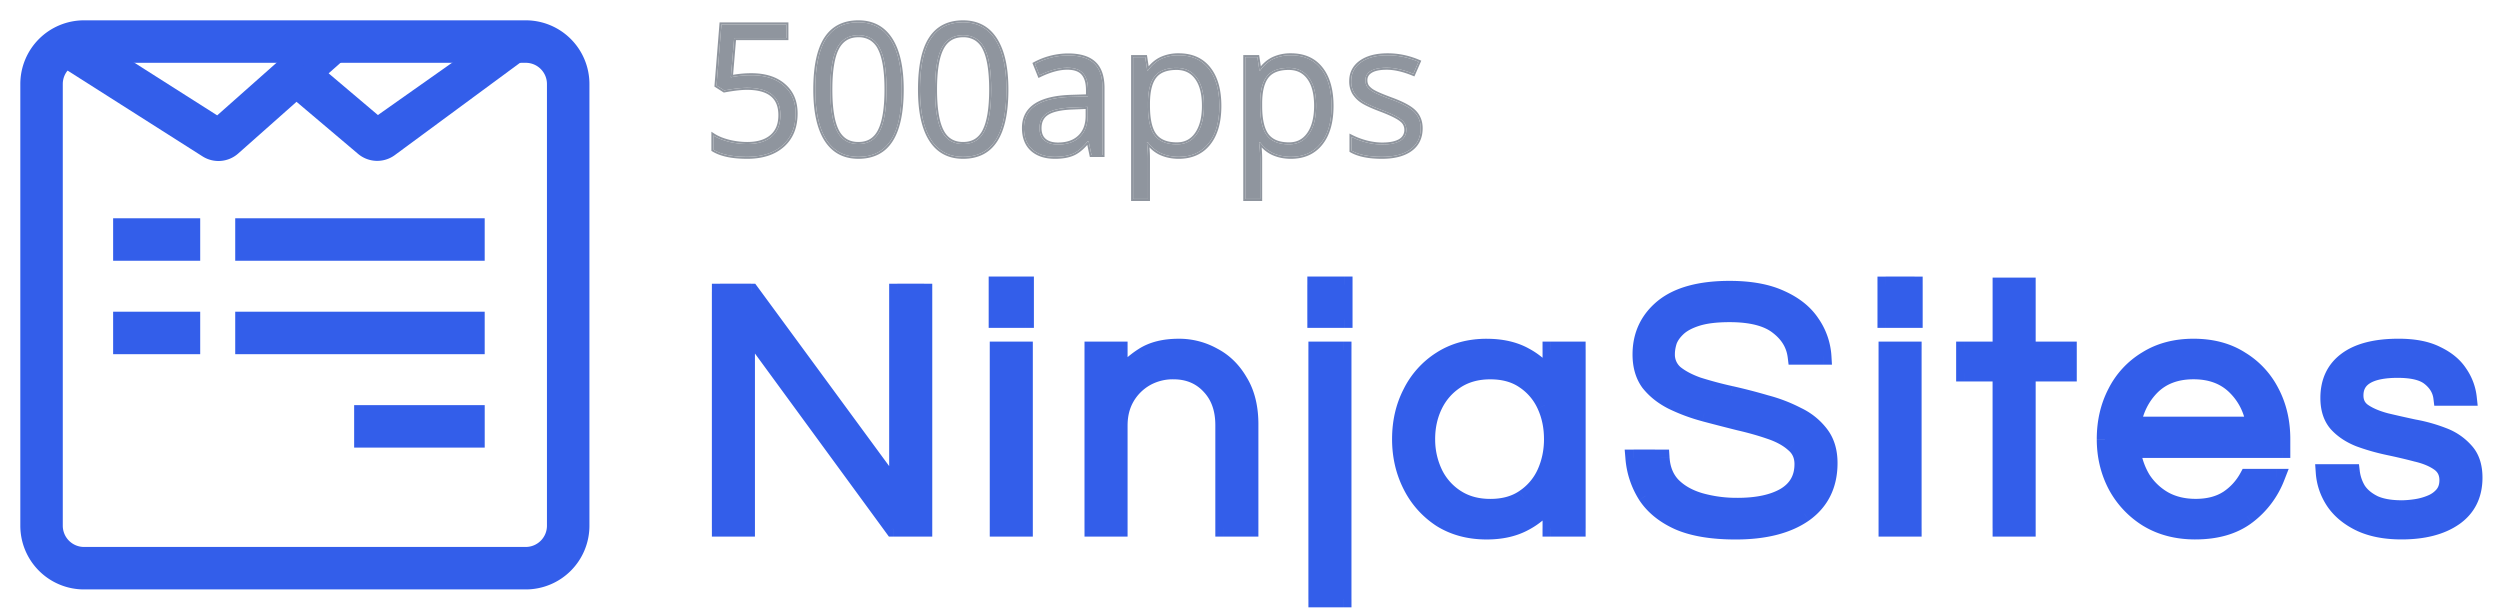
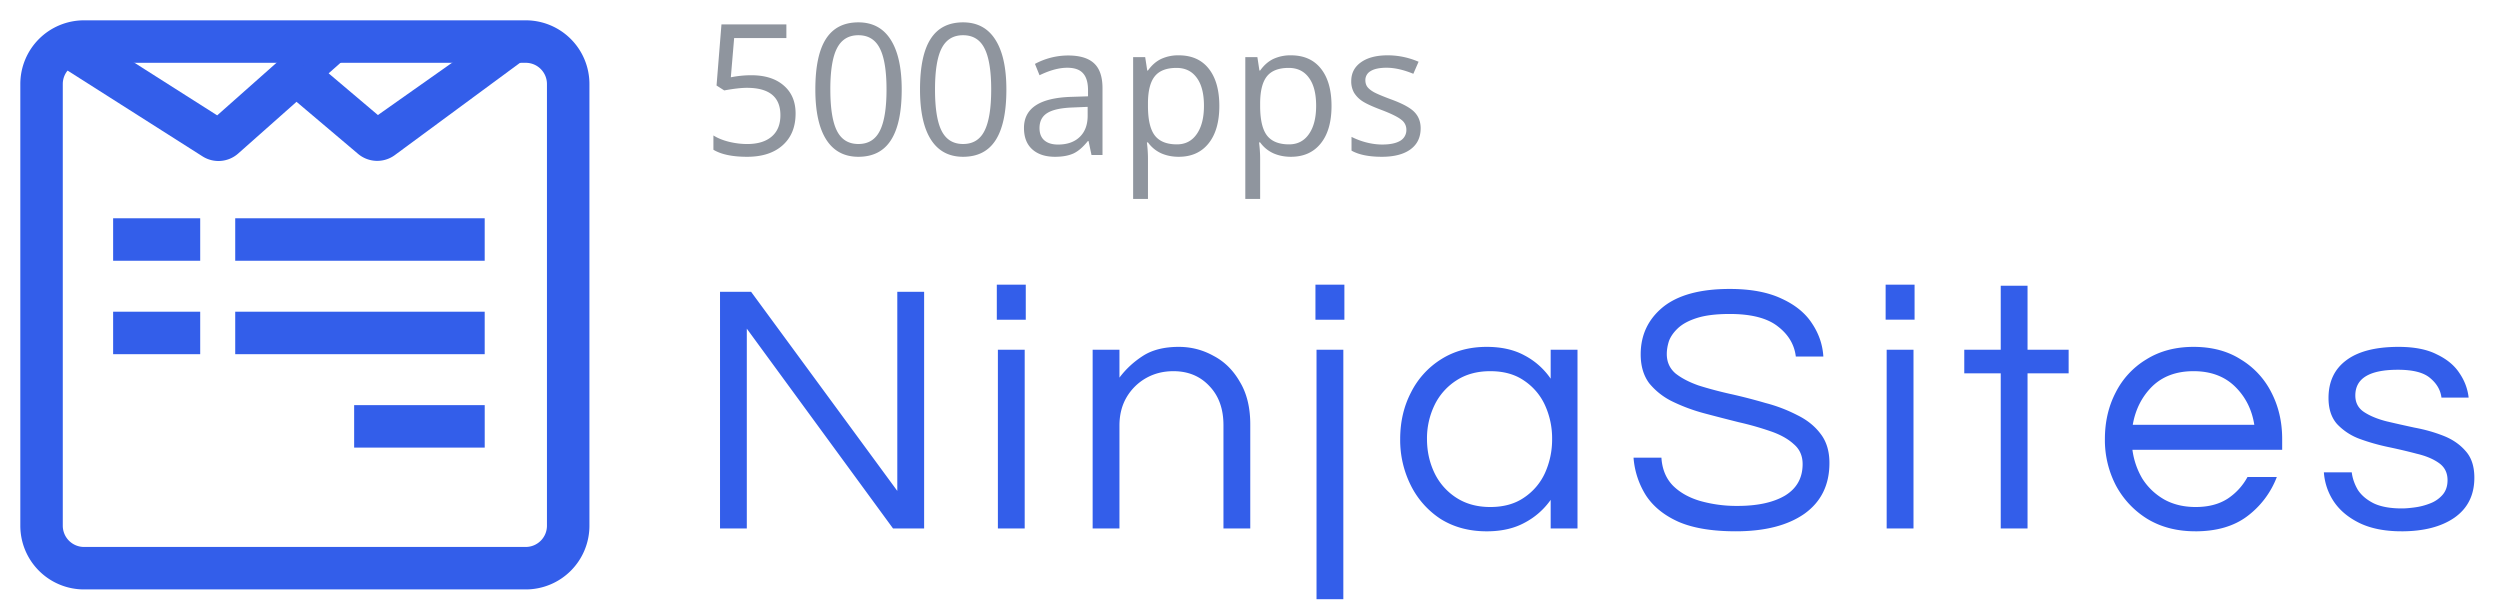
<svg xmlns="http://www.w3.org/2000/svg" width="123" height="30" fill="none" viewBox="0 0 123 30">
  <g clip-path="url(#clip0)">
    <path fill="#8F959E" d="M36.963 3.702c.677 0 1.209.168 1.596.505.39.334.584.793.584 1.376 0 .665-.212 1.186-.637 1.564-.422.378-1.005.567-1.75.567-.723 0-1.275-.116-1.656-.347v-.703c.205.131.46.235.765.312.304.073.605.11.9.11.516 0 .916-.122 1.2-.365.287-.243.431-.595.431-1.055 0-.896-.55-1.345-1.648-1.345-.278 0-.65.043-1.116.128l-.378-.242.242-3.006h3.194v.673h-2.57l-.163 1.929a5.12 5.12 0 0 1 1.006-.101zm7.401.703c0 1.11-.176 1.94-.528 2.487-.348.548-.883.822-1.604.822-.691 0-1.217-.28-1.577-.84-.36-.562-.54-1.385-.54-2.47 0-1.118.174-1.949.522-2.49.349-.543.88-.814 1.595-.814.698 0 1.227.283 1.587.848.363.566.545 1.385.545 2.457zm-3.511 0c0 .934.11 1.616.33 2.043.219.425.569.637 1.05.637.486 0 .837-.215 1.054-.646.22-.433.33-1.111.33-2.034 0-.923-.11-1.598-.33-2.026-.217-.43-.568-.646-1.055-.646-.48 0-.83.212-1.05.637-.22.422-.33 1.1-.33 2.035zm8.661 0c0 1.11-.176 1.94-.527 2.487-.349.548-.884.822-1.604.822-.692 0-1.218-.28-1.578-.84-.36-.562-.54-1.385-.54-2.47 0-1.118.174-1.949.523-2.49.348-.543.88-.814 1.595-.814.697 0 1.226.283 1.586.848.364.566.545 1.385.545 2.457zm-3.511 0c0 .934.11 1.616.33 2.043.22.425.57.637 1.05.637.486 0 .838-.215 1.054-.646.22-.433.33-1.111.33-2.034 0-.923-.11-1.598-.33-2.026-.216-.43-.568-.646-1.054-.646-.48 0-.83.212-1.05.637-.22.422-.33 1.1-.33 2.035zm7.699 3.221-.145-.686h-.035c-.24.302-.48.507-.72.616-.238.105-.535.158-.893.158-.477 0-.852-.123-1.125-.37-.27-.245-.404-.595-.404-1.05 0-.972.778-1.482 2.333-1.529l.818-.026v-.3c0-.377-.082-.655-.246-.834-.161-.182-.42-.272-.778-.272-.401 0-.856.123-1.362.369l-.225-.558a3.441 3.441 0 0 1 1.631-.414c.574 0 .999.128 1.274.383.278.255.418.663.418 1.226v3.287h-.54zm-1.648-.514c.454 0 .81-.125 1.068-.374.26-.249.391-.597.391-1.046v-.435l-.73.031c-.58.02-.998.111-1.256.273-.255.158-.383.405-.383.742 0 .264.08.465.238.602.161.138.385.207.672.207zm5.937.602c-.313 0-.6-.057-.861-.172a1.637 1.637 0 0 1-.65-.536h-.053c.035.282.053.548.053.8v1.982h-.73V2.81h.593l.101.659h.035c.188-.264.406-.454.655-.572a1.99 1.99 0 0 1 .857-.175c.639 0 1.131.218 1.477.654.348.437.523 1.05.523 1.837 0 .791-.178 1.407-.532 1.846-.352.437-.84.655-1.468.655zm-.105-4.373c-.492 0-.848.137-1.068.409-.22.272-.333.706-.338 1.3v.163c0 .677.112 1.162.338 1.455.226.29.587.435 1.085.435.416 0 .742-.168.976-.505.237-.337.356-.802.356-1.393 0-.601-.119-1.061-.356-1.38-.234-.323-.566-.484-.993-.484zm5.624 4.373c-.313 0-.6-.057-.86-.172a1.637 1.637 0 0 1-.651-.536h-.053c.035.282.053.548.053.8v1.982h-.73V2.81h.594l.1.659H62c.188-.264.406-.454.655-.572a1.99 1.99 0 0 1 .857-.175c.638 0 1.13.218 1.476.654.349.437.523 1.05.523 1.837 0 .791-.177 1.407-.532 1.846-.351.437-.84.655-1.467.655zm-.105-4.373c-.492 0-.848.137-1.068.409-.22.272-.332.706-.338 1.3v.163c0 .677.113 1.162.338 1.455.226.29.588.435 1.086.435.416 0 .741-.168.975-.505.238-.337.356-.802.356-1.393 0-.601-.118-1.061-.356-1.38-.234-.323-.565-.484-.993-.484zm6.491 2.971c0 .448-.167.794-.501 1.037-.334.243-.803.365-1.406.365-.639 0-1.137-.101-1.494-.303v-.677c.231.117.479.21.742.277.267.067.523.1.77.1.38 0 .673-.06.878-.18a.608.608 0 0 0 .308-.557.596.596 0 0 0-.246-.48c-.161-.134-.478-.292-.95-.474-.448-.167-.767-.312-.957-.435a1.355 1.355 0 0 1-.422-.426 1.12 1.12 0 0 1-.137-.567c0-.393.16-.702.48-.928.319-.228.757-.342 1.313-.342.519 0 1.026.105 1.52.316l-.258.593c-.484-.199-.922-.298-1.314-.298-.346 0-.607.054-.782.162a.503.503 0 0 0-.264.448c0 .13.032.24.096.33.068.09.175.177.321.26.147.081.428.2.844.355.571.208.957.418 1.156.629.202.21.303.476.303.795z" />
-     <path fill="#8F959E" fill-rule="evenodd" d="M35.2 6.723c.186.104.408.188.665.252a3.8 3.8 0 0 0 .9.11c.516 0 .916-.121 1.2-.364.287-.244.43-.595.43-1.055 0-.897-.548-1.345-1.647-1.345-.278 0-.65.043-1.116.128l-.378-.242.242-3.006h3.194v.672h-2.57l-.163 1.93a5.3 5.3 0 0 1 1.006-.101c.677 0 1.209.168 1.596.505.39.334.584.792.584 1.375 0 .665-.212 1.187-.637 1.565-.422.378-1.005.567-1.75.567-.723 0-1.275-.116-1.656-.347v-.704c.032.021.065.041.1.06zm3.372.499c-.445.398-1.055.592-1.815.592-.732 0-1.305-.117-1.709-.362L35 7.422V6.48l.154.1c.194.124.438.224.734.298.298.072.59.107.878.107.5 0 .874-.118 1.134-.34.26-.22.396-.541.396-.98 0-.426-.13-.73-.375-.93-.25-.204-.635-.314-1.173-.314-.27 0-.635.041-1.098.126l-.039.007-.462-.295.254-3.158h3.387v.872h-2.578l-.144 1.707c.3-.052.598-.078.895-.078.693 0 1.25.172 1.66.53.416.355.62.843.62 1.45 0 .689-.221 1.24-.67 1.64zm1.998-.294c-.375-.585-.556-1.431-.556-2.523 0-1.126.175-1.98.539-2.546.37-.574.935-.859 1.68-.859.73 0 1.29.299 1.67.894.378.589.56 1.43.56 2.51 0 1.118-.176 1.97-.542 2.542-.37.58-.938.868-1.689.868-.724 0-1.282-.296-1.661-.886zm3.266-.036c.352-.548.528-1.377.528-2.487 0-1.073-.182-1.891-.545-2.457-.36-.565-.89-.848-1.587-.848-.715 0-1.246.271-1.595.813-.349.542-.523 1.373-.523 2.492 0 1.084.18 1.907.54 2.47.361.559.887.839 1.578.839.721 0 1.256-.274 1.604-.822zm-.638-.498c.209-.412.319-1.07.319-1.99 0-.918-.11-1.574-.319-1.98a1.065 1.065 0 0 0-.39-.444 1.08 1.08 0 0 0-.576-.147c-.225 0-.414.05-.57.145-.158.095-.288.24-.391.438-.208.4-.319 1.058-.319 1.989 0 .93.11 1.592.319 1.997.103.2.233.343.39.439.157.095.346.144.571.144.228 0 .42-.05.577-.146.157-.097.287-.243.389-.445zm-2.016.054c-.22-.428-.33-1.109-.33-2.043 0-.935.11-1.613.33-2.035.22-.425.57-.637 1.05-.637.487 0 .838.215 1.055.646.22.428.33 1.103.33 2.026 0 .923-.11 1.6-.33 2.034-.217.431-.568.646-1.055.646-.48 0-.83-.212-1.05-.637zm4.539.48c-.375-.585-.556-1.431-.556-2.523 0-1.126.174-1.98.538-2.546.37-.574.935-.859 1.68-.859.73 0 1.29.299 1.67.894.378.589.561 1.43.561 2.51 0 1.118-.176 1.97-.543 2.542-.37.58-.938.868-1.688.868-.724 0-1.283-.296-1.662-.886zm3.266-.036c.351-.548.527-1.377.527-2.487 0-1.073-.182-1.891-.545-2.457-.36-.565-.889-.848-1.586-.848-.715 0-1.247.271-1.596.813-.348.542-.522 1.373-.522 2.492 0 1.084.18 1.907.54 2.47.36.559.886.839 1.578.839.72 0 1.255-.274 1.604-.822zm-.639-.498c.209-.412.319-1.07.319-1.99 0-.918-.11-1.574-.319-1.98a1.065 1.065 0 0 0-.39-.444 1.08 1.08 0 0 0-.575-.147c-.225 0-.415.05-.571.145-.157.095-.288.24-.39.438-.209.4-.32 1.058-.32 1.989 0 .93.111 1.592.32 1.997.102.2.233.343.39.439.157.095.346.144.57.144.229 0 .42-.05.577-.146.157-.097.288-.243.39-.445zm-2.016.054c-.22-.428-.33-1.109-.33-2.043 0-.935.11-1.613.33-2.035.22-.425.57-.637 1.05-.637.487 0 .839.215 1.055.646.22.428.33 1.103.33 2.026 0 .923-.11 1.6-.33 2.034-.216.431-.568.646-1.054.646-.48 0-.83-.212-1.05-.637zm7.289 1.278-.126-.597c-.213.242-.43.417-.653.518-.254.113-.566.167-.933.167-.495 0-.896-.128-1.192-.395-.295-.27-.437-.65-.437-1.125 0-.518.21-.92.628-1.195.412-.27 1.017-.41 1.802-.434l.72-.023V4.44c0-.366-.08-.615-.22-.767V3.67c-.135-.152-.36-.239-.703-.239-.382 0-.82.118-1.319.36l-.096.046-.298-.74.079-.042a3.571 3.571 0 0 1 1.678-.426c.586 0 1.04.13 1.342.41.307.28.45.722.45 1.299v3.387h-.722zm.204-4.613c-.275-.255-.7-.383-1.274-.383a3.487 3.487 0 0 0-1.631.413l.224.559c.03-.015.061-.03.091-.043.47-.218.894-.327 1.272-.327.357 0 .616.091.778.273.164.179.246.457.246.835v.299l-.818.026c-1.555.047-2.333.557-2.333 1.53 0 .453.135.804.404 1.05.273.246.648.369 1.125.369.358 0 .655-.053.892-.158.223-.1.445-.284.668-.55l.046-.057.007-.009h.035l.145.686h.54V4.339c0-.563-.139-.971-.417-1.226zm-.772 3.553c.236-.226.36-.546.36-.974v-.33l-.625.026c-.576.02-.973.11-1.208.257-.222.138-.336.35-.336.658 0 .243.072.412.203.527.138.117.336.182.607.182.435 0 .764-.12.999-.346zm-1.671.24c-.158-.139-.238-.34-.238-.603 0-.337.128-.584.383-.743.258-.16.676-.251 1.257-.272l.73-.03v.434c0 .449-.131.797-.392 1.046-.258.25-.614.374-1.068.374-.287 0-.511-.07-.672-.207zm5.708.728h-.002a1.703 1.703 0 0 1-.534-.383c.017.192.025.377.025.555v2.082h-.93V2.709h.78l.085.552c.169-.2.361-.352.578-.454a2.09 2.09 0 0 1 .9-.185c.663 0 1.186.228 1.554.692.367.46.545 1.098.545 1.9 0 .804-.18 1.445-.554 1.908-.373.463-.893.692-1.546.692-.326 0-.627-.06-.901-.18zm2.369-.575c.354-.44.532-1.055.532-1.846 0-.788-.175-1.4-.523-1.837-.346-.436-.838-.654-1.477-.654a1.99 1.99 0 0 0-.857.175 1.65 1.65 0 0 0-.65.566l-.005.006h-.035l-.1-.66h-.594v6.979h.73V7.806a6.301 6.301 0 0 0-.049-.764l-.004-.036h.052l.057.074c.165.203.363.358.594.462.26.115.548.172.861.172.627 0 1.116-.218 1.468-.655zm-.662-.519c.221-.314.338-.756.338-1.336 0-.589-.117-1.024-.337-1.32-.214-.295-.514-.443-.912-.443-.475 0-.797.131-.99.372-.199.246-.31.652-.317 1.238v.162c0 .67.113 1.128.318 1.394.2.257.527.396 1.006.396.384 0 .679-.153.894-.463zm-1.98.128c-.225-.293-.338-.778-.338-1.455v-.162c.006-.595.119-1.029.339-1.301.22-.273.576-.409 1.068-.409.427 0 .758.161.993.484.237.319.356.779.356 1.38 0 .591-.119 1.056-.356 1.393-.235.336-.56.505-.976.505-.498 0-.86-.145-1.085-.435zm5.792.966h-.001a1.703 1.703 0 0 1-.535-.383c.017.192.026.377.026.555v2.082h-.93V2.709h.78l.084.552c.17-.2.362-.352.578-.454a2.09 2.09 0 0 1 .9-.185c.664 0 1.187.228 1.554.692.368.46.545 1.098.545 1.9 0 .804-.18 1.445-.554 1.908-.373.463-.892.692-1.545.692-.326 0-.627-.06-.902-.18zm2.37-.575c.354-.44.531-1.055.531-1.846 0-.788-.174-1.4-.523-1.837-.346-.436-.838-.654-1.476-.654a1.99 1.99 0 0 0-.857.175 1.65 1.65 0 0 0-.65.566l-.005.006h-.035l-.101-.66h-.594v6.979H62V7.806a6.301 6.301 0 0 0-.049-.764c0-.012-.002-.024-.004-.036H62a1.62 1.62 0 0 0 .65.536c.261.115.548.172.862.172.627 0 1.116-.218 1.467-.655zm-.662-.519c.22-.314.337-.756.337-1.336 0-.589-.117-1.024-.336-1.32-.215-.295-.514-.443-.913-.443-.475 0-.796.131-.99.372-.198.246-.31.652-.316 1.238v.162c0 .67.113 1.128.317 1.394.2.257.528.396 1.007.396.384 0 .678-.153.894-.463zm-1.98.128C62.112 6.375 62 5.89 62 5.213v-.162c.006-.595.119-1.029.338-1.301.22-.273.576-.409 1.068-.409.428 0 .759.161.993.484.238.319.356.779.356 1.38 0 .591-.118 1.056-.356 1.393-.234.336-.56.505-.975.505-.498 0-.86-.145-1.086-.435zm4.057.8v-.897l.146.074c.224.113.465.203.722.269.26.065.507.098.744.098.373 0 .645-.06.828-.167a.508.508 0 0 0 .259-.472.496.496 0 0 0-.209-.4l-.002-.002c-.147-.123-.448-.276-.92-.458-.449-.167-.777-.315-.977-.444l-.001-.001a1.455 1.455 0 0 1-.453-.459 1.22 1.22 0 0 1-.15-.617c0-.425.176-.765.521-1.01.342-.244.803-.36 1.372-.36.533 0 1.053.108 1.56.324l.093.04-.339.775-.09-.037c-.476-.196-.9-.292-1.276-.292-.339 0-.578.054-.73.148-.15.092-.216.21-.216.363 0 .111.027.2.077.271a.91.91 0 0 0 .289.23c.139.079.413.195.83.35.572.209.977.425 1.193.654.222.23.33.522.33.864 0 .477-.179.854-.541 1.118-.358.26-.85.384-1.465.384-.648 0-1.165-.102-1.544-.316l-.05-.03zm3.199-1.952c-.2-.21-.585-.42-1.156-.628-.416-.155-.697-.274-.844-.356a1.002 1.002 0 0 1-.32-.26.554.554 0 0 1-.097-.329c0-.19.088-.34.263-.448.176-.108.437-.163.783-.163.392 0 .83.1 1.314.3l.259-.594a3.827 3.827 0 0 0-1.52-.316c-.557 0-.995.114-1.315.342a1.077 1.077 0 0 0-.479.928c0 .22.046.408.137.567.093.158.234.3.422.426.19.123.51.268.957.435.472.181.788.34.95.474a.596.596 0 0 1 .246.48.608.608 0 0 1-.308.558c-.205.12-.498.18-.879.18-.246 0-.502-.034-.769-.101a3.661 3.661 0 0 1-.742-.277v.677c.357.202.855.303 1.494.303.603 0 1.072-.122 1.406-.365.334-.243.5-.589.5-1.037 0-.32-.1-.585-.302-.796z" clip-rule="evenodd" />
    <path fill="#335EEA" d="M35.425 26V14.358h1.53l7.192 9.795v-9.795h1.32V26h-1.53l-7.194-9.83V26h-1.319zm13.618-10.27v-1.724h1.425v1.724h-1.425zM49.096 26v-8.793h1.319V26h-1.319zm4.662 0v-8.793h1.319v1.372c.316-.422.703-.78 1.16-1.073.458-.293 1.044-.44 1.759-.44.61 0 1.178.147 1.706.44.54.281.973.71 1.301 1.284.34.562.51 1.26.51 2.092V26h-1.319v-5.082c0-.798-.228-1.437-.686-1.917-.457-.493-1.049-.739-1.776-.739-.492 0-.938.111-1.336.334a2.59 2.59 0 0 0-.968.95c-.234.399-.351.862-.351 1.39V26h-1.32zM64.72 15.73v-1.724h1.424v1.724H64.72zm.053 13.752V17.207h1.319v12.275h-1.32zm8.372-3.341c-.856 0-1.606-.2-2.25-.598a4.2 4.2 0 0 1-1.478-1.653 4.971 4.971 0 0 1-.528-2.287c0-.844.176-1.606.528-2.286a4.071 4.071 0 0 1 1.477-1.635c.645-.41 1.395-.616 2.251-.616.727 0 1.349.14 1.864.422a3.56 3.56 0 0 1 1.284 1.143v-1.424h1.32V26h-1.32v-1.407a3.616 3.616 0 0 1-1.284 1.126c-.516.281-1.137.422-1.864.422zm.176-1.196c.657 0 1.208-.153 1.653-.457a2.9 2.9 0 0 0 1.038-1.214 3.99 3.99 0 0 0 .352-1.67 3.92 3.92 0 0 0-.352-1.671 2.9 2.9 0 0 0-1.038-1.214c-.445-.305-.996-.457-1.653-.457-.645 0-1.202.152-1.67.457a2.98 2.98 0 0 0-1.073 1.214 3.755 3.755 0 0 0-.37 1.67c0 .598.123 1.155.37 1.671a2.98 2.98 0 0 0 1.072 1.214c.47.304 1.026.457 1.671.457zM85.4 26.14c-1.149 0-2.081-.153-2.796-.458-.715-.316-1.255-.75-1.618-1.3a4.045 4.045 0 0 1-.616-1.865h1.372c.035.563.223 1.02.563 1.372.34.34.785.592 1.336.756a6.575 6.575 0 0 0 1.847.246c.985 0 1.764-.17 2.339-.51.574-.352.862-.867.862-1.548 0-.41-.147-.738-.44-.984-.281-.258-.663-.47-1.143-.633a14.49 14.49 0 0 0-1.548-.44 121.61 121.61 0 0 1-1.706-.44 8.818 8.818 0 0 1-1.565-.58 3.388 3.388 0 0 1-1.143-.897c-.281-.375-.422-.85-.422-1.424 0-.95.364-1.724 1.09-2.322.739-.598 1.835-.897 3.289-.897 1.032 0 1.882.159 2.55.475.668.305 1.167.71 1.495 1.213.34.505.527 1.05.563 1.636h-1.355c-.07-.586-.363-1.079-.879-1.477-.516-.41-1.307-.616-2.374-.616-.656 0-1.19.065-1.6.194-.41.129-.727.299-.95.51-.211.199-.358.41-.44.633-.07.223-.105.434-.105.633 0 .387.14.703.422.95.293.234.674.433 1.143.598.48.152 1.008.293 1.583.422a27.52 27.52 0 0 1 1.706.44 7.493 7.493 0 0 1 1.565.597c.48.235.861.54 1.143.915.293.375.44.855.44 1.442 0 1.078-.41 1.91-1.232 2.497-.82.574-1.946.862-3.376.862zm7.373-10.411v-1.724h1.424v1.724h-1.424zM92.824 26v-8.793h1.32V26h-1.32zm5.612 0v-7.632h-1.794v-1.161h1.794v-3.148h1.319v3.148h2.022v1.16h-2.022V26h-1.32zm9.574.14c-.891 0-1.671-.199-2.339-.597a4.329 4.329 0 0 1-1.565-1.653 4.833 4.833 0 0 1-.545-2.287c0-.844.175-1.606.527-2.286a3.992 3.992 0 0 1 1.513-1.635c.656-.41 1.43-.616 2.321-.616.903 0 1.677.205 2.321.616a3.992 3.992 0 0 1 1.513 1.635c.351.68.527 1.442.527 2.286v.528h-7.368c.07.516.234.99.492 1.424.27.423.627.763 1.073 1.02.445.247.961.37 1.547.37.622 0 1.144-.135 1.566-.405a2.97 2.97 0 0 0 .984-1.072h1.443a4.35 4.35 0 0 1-1.46 1.934c-.657.492-1.507.739-2.55.739zm-3.078-5.24h5.98c-.118-.75-.434-1.378-.95-1.882s-1.196-.756-2.04-.756c-.844 0-1.524.252-2.04.756-.504.504-.821 1.132-.95 1.882zm13.219 5.24c-.809 0-1.495-.134-2.058-.404-.551-.27-.973-.621-1.266-1.055a2.95 2.95 0 0 1-.492-1.442h1.371c.036.293.135.58.299.862.176.27.44.492.792.668.351.164.809.246 1.371.246.176 0 .393-.017.651-.053.258-.035.504-.1.739-.193a1.52 1.52 0 0 0 .615-.422c.164-.188.246-.428.246-.721 0-.364-.14-.645-.422-.844-.281-.2-.644-.352-1.09-.457-.445-.118-.92-.23-1.424-.335-.493-.105-.962-.24-1.407-.404a2.912 2.912 0 0 1-1.091-.721c-.281-.317-.422-.745-.422-1.284 0-.797.287-1.413.862-1.846.586-.446 1.448-.669 2.585-.669.774 0 1.401.123 1.882.37.492.234.862.539 1.108.914.258.375.41.78.457 1.213h-1.337c-.046-.375-.234-.697-.562-.967-.317-.27-.844-.404-1.583-.404-1.395 0-2.093.422-2.093 1.266 0 .352.141.621.422.809.282.188.645.34 1.091.457.445.106.914.211 1.407.317.504.093.978.228 1.424.404.446.176.809.428 1.09.756.282.317.422.75.422 1.302 0 .856-.328 1.512-.984 1.97-.645.445-1.513.668-2.603.668z" />
-     <path fill="#335EEA" d="M35.425 26h-.4v.4h.4V26zm0-11.642v-.4h-.4v.4h.4zm1.53 0 .322-.237-.12-.163h-.202v.4zm7.192 9.795-.322.237.722.984v-1.22h-.4zm0-9.795v-.4h-.4v.4h.4zm1.32 0h.4v-.4h-.4v.4zm0 11.642v.4h.4V26h-.4zm-1.53 0-.324.236.12.164h.203V26zm-7.194-9.83.323-.237-.723-.988v1.224h.4zm0 9.83v.4h.4V26h-.4zm-.919 0V14.358h-.8V26h.8zm-.4-11.242h1.53v-.8h-1.53v.8zm1.208-.163 7.193 9.795.645-.473-7.193-9.796-.645.474zm7.915 9.558v-9.795h-.8v9.795h.8zm-.4-9.395h1.32v-.8h-1.32v.8zm.92-.4V26h.8V14.358h-.8zm.4 11.242h-1.53v.8h1.53v-.8zm-1.208.164-7.193-9.83-.645.472 7.192 9.83.646-.472zm-7.916-9.595V26h.8v-9.83h-.8zm.4 9.431h-1.319v.8h1.32v-.8zm12.3-9.87h-.4v.4h.4v-.4zm0-1.724v-.4h-.4v.4h.4zm1.425 0h.4v-.4h-.4v.4zm0 1.724v.4h.4v-.4h-.4zM49.096 26h-.4v.4h.4V26zm0-8.793v-.4h-.4v.4h.4zm1.319 0h.4v-.4h-.4v.4zm0 8.793v.4h.4V26h-.4zm-.972-10.27v-1.724h-.8v1.724h.8zm-.4-1.324h1.425v-.8h-1.425v.8zm1.025-.4v1.724h.8v-1.724h-.8zm.4 1.324h-1.425v.8h1.425v-.8zM49.496 26v-8.793h-.8V26h.8zm-.4-8.393h1.319v-.8h-1.319v.8zm.919-.4V26h.8v-8.793h-.8zm.4 8.393h-1.319v.8h1.319v-.8zm3.343.4h-.4v.4h.4V26zm0-8.793v-.4h-.4v.4h.4zm1.319 0h.4v-.4h-.4v.4zm0 1.372h-.4v1.2l.72-.96-.32-.24zm1.16-1.073.216.337-.216-.337zm3.465 0-.194.35.009.004.185-.354zm1.301 1.284-.347.198.005.009.342-.207zm.51 7.21v.4h.4V26h-.4zm-1.319 0h-.4v.4h.4V26zm-.686-7-.293.273.004.003.29-.275zm-3.112-.404-.196-.349.196.35zm-.968.95-.343-.206-.001.003.344.203zM55.077 26v.4h.4V26h-.4zm-.92 0v-8.793h-.8V26h.8zm-.4-8.393h1.32v-.8h-1.32v.8zm.92-.4v1.372h.8v-1.372h-.8zm.72 1.612a4.013 4.013 0 0 1 1.056-.976l-.431-.674a4.811 4.811 0 0 0-1.265 1.17l.64.48zm1.056-.976c.376-.241.88-.377 1.543-.377v-.8c-.768 0-1.435.157-1.974.503l.431.674zm1.543-.377c.542 0 1.044.13 1.512.39l.388-.7a3.856 3.856 0 0 0-1.9-.49v.8zm1.52.394c.466.243.846.614 1.14 1.128l.694-.397c-.362-.635-.85-1.12-1.463-1.44l-.37.71zm1.145 1.137c.293.485.452 1.107.452 1.885h.8c0-.886-.18-1.66-.567-2.3l-.685.415zm.452 1.885V26h.8v-5.118h-.8zm.4 4.718h-1.319v.8h1.32v-.8zm-.919.4v-5.082h-.8V26h.8zm0-5.082c0-.878-.254-1.623-.796-2.193l-.58.551c.373.392.576.925.576 1.642h.8zm-.793-2.19c-.54-.58-1.24-.866-2.069-.866v.8c.626 0 1.108.207 1.483.61l.586-.543zm-2.069-.866a3.09 3.09 0 0 0-1.532.385l.39.698a2.292 2.292 0 0 1 1.142-.283v-.8zm-1.532.385a2.989 2.989 0 0 0-1.115 1.093l.686.412a2.19 2.19 0 0 1 .82-.807l-.39-.698zm-1.116 1.096c-.276.468-.407 1.003-.407 1.592h.8c0-.466.103-.857.296-1.186l-.69-.406zm-.407 1.592V26h.8v-5.065h-.8zm.4 4.665h-1.32v.8h1.32v-.8zm9.644-9.87h-.4v.4h.4v-.4zm0-1.724v-.4h-.4v.4h.4zm1.424 0h.4v-.4h-.4v.4zm0 1.724v.4h.4v-.4h-.4zm-1.371 13.752h-.4v.4h.4v-.4zm0-12.275v-.4h-.4v.4h.4zm1.319 0h.4v-.4h-.4v.4zm0 12.275v.4h.4v-.4h-.4zM65.12 15.73v-1.724h-.8v1.724h.8zm-.4-1.324h1.424v-.8H64.72v.8zm1.025-.4v1.724h.8v-1.724h-.8zm.4 1.324H64.72v.8h1.424v-.8zm-.972 14.152V17.207h-.8v12.275h.8zm-.4-11.875h1.319v-.8h-1.32v.8zm.919-.4v12.275h.8V17.207h-.8zm.4 11.875h-1.32v.8h1.32v-.8zm4.802-3.54-.217.336.007.005.21-.34zm-1.477-6.225.355.184.002-.003-.357-.18zm1.477-1.635.213.338h.002l-.215-.338zm4.115-.194-.191.351.003.002.188-.353zm1.284 1.143-.33.226.73 1.07V18.63h-.4zm0-1.424v-.4h-.4v.4h.4zm1.32 0h.4v-.4h-.4v.4zm0 8.793v.4h.4V26h-.4zm-1.32 0h-.4v.4h.4V26zm0-1.407h.4v-1.269l-.728 1.04.328.23zM75.01 25.72l-.188-.353-.003.002.191.35zm-.035-1.231-.222-.333-.004.002.226.33zm1.038-1.214.362.169.002-.003-.364-.166zm0-3.341-.363.169.363-.17zm-1.038-1.214-.226.33.004.003.222-.333zm-3.324 0-.218-.335.218.335zm-1.072 1.214-.36-.176.36.176zm0 3.341-.361.172.001.004.36-.176zm1.072 1.214.218-.336-.218.336zm1.495 1.253c-.791 0-1.467-.184-2.04-.538l-.421.68c.716.443 1.54.658 2.461.658v-.8zm-2.033-.534a3.798 3.798 0 0 1-1.338-1.499l-.714.363a4.598 4.598 0 0 0 1.617 1.807l.435-.67zm-1.338-1.499a4.572 4.572 0 0 1-.485-2.105h-.8c0 .891.189 1.716.571 2.468l.713-.363zm-.485-2.105c0-.786.164-1.484.483-2.102l-.71-.367c-.384.742-.573 1.568-.573 2.47h.8zm.484-2.105c.32-.63.765-1.12 1.334-1.478l-.426-.677a4.47 4.47 0 0 0-1.62 1.793l.713.363zm1.336-1.479c.573-.364 1.247-.553 2.036-.553v-.8c-.922 0-1.75.222-2.466.678l.43.675zm2.036-.553c.676 0 1.228.13 1.673.373l.383-.702c-.587-.32-1.278-.47-2.056-.47v.8zm1.676.375c.472.252.851.59 1.142 1.016l.66-.451a3.953 3.953 0 0 0-1.425-1.27l-.377.705zm1.872.79v-1.424h-.8v1.424h.8zm-.4-1.024h1.32v-.8h-1.32v.8zm.92-.4V26h.8v-8.793h-.8zm.4 8.393h-1.32v.8h1.32v-.8zm-.92.4v-1.407h-.8V26h.8zm-.728-1.636c-.29.415-.67.749-1.144 1.002l.377.706a4.017 4.017 0 0 0 1.423-1.25l-.656-.458zm-1.147 1.003c-.445.243-.997.374-1.673.374v.8c.778 0 1.469-.151 2.056-.471l-.383-.703zm-1.497-.022c.72 0 1.354-.168 1.879-.527l-.452-.66c-.365.25-.833.387-1.427.387v.8zm1.875-.525c.52-.346.913-.807 1.178-1.377l-.725-.338a2.5 2.5 0 0 1-.897 1.05l.444.665zm1.18-1.38a4.39 4.39 0 0 0 .388-1.837h-.8c0 .544-.107 1.045-.316 1.506l.728.33zm.388-1.837c0-.662-.128-1.277-.39-1.839l-.725.338c.208.446.314.944.314 1.501h.8zm-.39-1.839a3.299 3.299 0 0 0-1.178-1.377l-.444.665a2.5 2.5 0 0 1 .897 1.05l.725-.338zm-1.174-1.375c-.525-.36-1.16-.527-1.879-.527v.8c.594 0 1.061.137 1.427.387l.452-.66zm-1.879-.527c-.71 0-1.345.169-1.889.522l.436.67c.395-.256.874-.392 1.453-.392v-.8zm-1.889.522c-.53.344-.936.804-1.214 1.373l.719.351c.215-.439.523-.788.931-1.053l-.436-.671zm-1.214 1.373a4.154 4.154 0 0 0-.41 1.846h.8c0-.554.112-1.05.329-1.495l-.719-.35zm-.41 1.846c0 .655.136 1.271.409 1.843l.722-.344a3.42 3.42 0 0 1-.33-1.499h-.8zm.41 1.847a3.382 3.382 0 0 0 1.214 1.373l.436-.67a2.583 2.583 0 0 1-.931-1.054l-.719.35zm1.214 1.373c.544.353 1.179.522 1.89.522v-.8c-.58 0-1.059-.136-1.454-.393l-.436.671zm11.17.86-.162.366.005.002.157-.368zm-1.618-1.3-.337.214.003.005.334-.22zm-.616-1.865v-.4h-.435l.037.434.398-.034zm1.372 0 .4-.025-.024-.375h-.376v.4zm.563 1.372-.288.278.005.005.283-.283zm1.336.756-.114.383h.002l.112-.383zm4.186-.264.204.344.005-.003-.21-.34zm.422-2.532-.27.294.006.006.007.006.257-.306zm-1.143-.633-.132.377.003.001.129-.378zm-1.548-.44-.097.388.008.002.09-.39zm-1.706-.44-.104.386h.002l.102-.386zm-1.565-.58-.179.358.004.001.175-.36zm-1.143-.897-.32.24.009.011.311-.251zm.668-3.746-.251-.31-.003.001.254.31zm5.839-.422-.171.362.005.002.166-.364zm1.495 1.213-.335.219.003.005.332-.224zm.563 1.636v.4h.424l-.025-.424-.4.024zm-1.355 0-.397.048.043.352h.355v-.4zm-.879-1.477-.249.313.005.003.244-.316zm-3.974-.422-.12-.382.12.382zm-.95.51.275.29-.275-.29zm-.44.633-.375-.139-.003.01-.003.008.381.12zm.317 1.583-.264.3.007.006.007.006.25-.312zm1.143.598-.132.377.011.004.121-.382zm3.289.861-.112.384.01.003.102-.387zm1.565.598-.186.354.01.006.176-.36zm1.143.915-.32.24.005.006.315-.246zm-.791 3.939.229.328.003-.002-.233-.326zm-3.377.462c-1.119 0-1.992-.15-2.64-.425l-.313.735c.782.334 1.774.49 2.953.49v-.8zm-2.634-.423c-.659-.292-1.132-.68-1.446-1.156l-.668.44c.413.626 1.018 1.105 1.79 1.447l.324-.731zm-1.443-1.151a3.645 3.645 0 0 1-.554-1.683l-.797.068a4.43 4.43 0 0 0 .677 2.045l.674-.43zm-.953-1.25h1.372v-.8H80.37v.8zm.973-.374c.04.642.258 1.194.674 1.625l.575-.556c-.263-.273-.42-.636-.45-1.119l-.8.05zm.679 1.63c.395.395.903.677 1.505.856l.229-.767c-.5-.148-.884-.37-1.168-.655l-.566.566zm1.507.857a6.973 6.973 0 0 0 1.959.262v-.8a6.178 6.178 0 0 1-1.735-.23l-.224.768zm1.959.262c1.025 0 1.884-.176 2.543-.566l-.408-.688c-.49.29-1.19.454-2.135.454v.8zm2.548-.569c.694-.425 1.053-1.07 1.053-1.889h-.8c0 .543-.217.929-.671 1.207l.418.682zm1.053-1.889c0-.518-.192-.962-.583-1.29l-.514.612c.195.164.297.377.297.678h.8zm-.57-1.28c-.333-.305-.767-.54-1.284-.716l-.258.757c.444.152.772.34 1.002.55l.54-.59zm-1.281-.715c-.485-.17-1.015-.32-1.59-.452l-.18.78c.551.126 1.053.269 1.506.427l.264-.755zm-1.583-.45c-.56-.14-1.127-.286-1.7-.438l-.205.773c.576.153 1.147.3 1.711.441l.194-.776zm-1.698-.438a8.417 8.417 0 0 1-1.494-.554l-.351.72a9.22 9.22 0 0 0 1.636.606l.209-.772zm-1.49-.552a2.988 2.988 0 0 1-1.011-.79l-.623.502c.333.413.761.747 1.275 1.004l.358-.716zm-1.003-.779c-.218-.292-.342-.677-.342-1.184h-.8c0 .64.158 1.205.502 1.664l.64-.48zm-.342-1.184c0-.832.31-1.492.945-2.013l-.509-.618c-.82.675-1.236 1.563-1.236 2.63h.8zm.942-2.011c.638-.517 1.629-.808 3.037-.808v-.8c-1.5 0-2.701.307-3.54.986l.503.622zm3.037-.808c.995 0 1.78.153 2.379.437l.342-.723c-.738-.35-1.652-.514-2.721-.514v.8zm2.384.439c.615.28 1.047.64 1.326 1.068l.67-.437c-.378-.58-.942-1.03-1.664-1.359l-.332.728zm1.33 1.073c.3.447.464.924.494 1.436l.799-.048a3.624 3.624 0 0 0-.63-1.835l-.664.447zm.894 1.012h-1.355v.8h1.355v-.8zm-.957.352c-.085-.704-.441-1.29-1.032-1.746l-.49.633c.441.34.671.74.727 1.209l.795-.096zm-1.028-1.742c-.618-.492-1.518-.703-2.623-.703v.8c1.028 0 1.712.2 2.125.529l.498-.626zm-2.623-.703c-.678 0-1.256.066-1.72.212l.24.763c.356-.112.845-.175 1.48-.175v-.8zm-1.72.212c-.447.14-.824.335-1.105.601l.55.581c.165-.156.42-.301.795-.419l-.24-.763zm-1.105.6a2.076 2.076 0 0 0-.54.787l.75.276c.057-.153.164-.314.34-.48l-.55-.582zm-.546.804c-.08.256-.124.507-.124.754h.8c0-.152.027-.322.087-.513l-.763-.24zm-.124.754c0 .498.187.925.558 1.25l.527-.601a.806.806 0 0 1-.285-.65h-.8zm.572 1.262c.338.27.762.489 1.26.663l.265-.755c-.44-.154-.777-.334-1.025-.533l-.5.625zm1.272.667c.493.156 1.032.3 1.616.43l.175-.78a18.708 18.708 0 0 1-1.55-.413l-.24.763zm1.616.43c.567.128 1.127.272 1.682.434l.224-.768a28.373 28.373 0 0 0-1.73-.446l-.176.78zm1.691.437a7.087 7.087 0 0 1 1.482.565l.372-.708a7.884 7.884 0 0 0-1.649-.63l-.205.773zm1.492.57c.432.211.76.478.999.796l.64-.48a3.486 3.486 0 0 0-1.288-1.034l-.35.719zm1.004.802c.226.29.355.678.355 1.196h.8c0-.655-.165-1.228-.525-1.689l-.63.493zm.355 1.196c0 .96-.357 1.666-1.064 2.171l.465.652c.934-.668 1.399-1.626 1.399-2.823h-.8zm-1.06 2.17c-.731.51-1.766.789-3.148.789v.8c1.479 0 2.695-.297 3.606-.934l-.459-.656zm4.225-9.222h-.4v.4h.4v-.4zm0-1.724v-.4h-.4v.4h.4zm1.424 0h.4v-.4h-.4v.4zm0 1.724v.4h.4v-.4h-.4zM92.825 26h-.4v.4h.4V26zm0-8.793v-.4h-.4v.4h.4zm1.319 0h.4v-.4h-.4v.4zm0 8.793v.4h.4V26h-.4zm-.972-10.27v-1.724h-.8v1.724h.8zm-.4-1.324h1.424v-.8h-1.424v.8zm1.024-.4v1.724h.8v-1.724h-.8zm.4 1.324h-1.424v.8h1.424v-.8zM93.225 26v-8.793h-.8V26h.8zm-.4-8.393h1.319v-.8h-1.32v.8zm.918-.4V26h.8v-8.793h-.8zm.4 8.393h-1.319v.8h1.32v-.8zm4.293.4h-.4v.4h.4V26zm0-7.632h.4v-.4h-.4v.4zm-1.794 0h-.4v.4h.4v-.4zm0-1.161v-.4h-.4v.4h.4zm1.794 0v.4h.4v-.4h-.4zm0-3.148v-.4h-.4v.4h.4zm1.319 0h.4v-.4h-.4v.4zm0 3.148h-.4v.4h.4v-.4zm2.022 0h.4v-.4h-.4v.4zm0 1.16v.4h.4v-.4h-.4zm-2.022 0v-.4h-.4v.4h.4zm0 7.633v.4h.4V26h-.4zm-.92 0v-7.632h-.8V26h.8zm-.4-8.032h-1.793v.8h1.794v-.8zm-1.393.4v-1.161h-.8v1.16h.8zm-.4-.761h1.794v-.8h-1.794v.8zm2.194-.4v-3.148h-.8v3.148h.8zm-.4-2.748h1.319v-.8h-1.32v.8zm.919-.4v3.148h.8v-3.148h-.8zm.4 3.548h2.022v-.8h-2.022v.8zm1.622-.4v1.16h.8v-1.16h-.8zm.4.76h-2.022v.8h2.022v-.8zm-2.422.4V26h.8v-7.632h-.8zm.4 7.233h-1.32v.8h1.32v-.8zm5.916-.057-.209.34.004.003.205-.343zm-1.565-1.653-.354.186.002.004.352-.19zm-.018-4.573.355.184.002-.003-.357-.18zm1.513-1.635.207.342.005-.003-.212-.34zm4.642 0-.214.337.007.005.207-.342zm1.513 1.635-.357.181.001.003.356-.184zm.527 2.814v.4h.4v-.4h-.4zm-7.368 0v-.4h-.459l.062.454.397-.054zm.492 1.424-.344.205.007.01.337-.215zm1.073 1.02-.201.347.007.004.194-.35zm3.113-.035.215.338.007-.005-.222-.333zm.984-1.072v-.4h-.238l-.113.21.351.19zm1.443 0 .372.144.212-.544h-.584v.4zm-1.46 1.934.24.32h.001l-.241-.32zm-5.628-4.502-.394-.068-.08.468h.474v-.4zm5.98 0v.4h.467l-.072-.462-.395.062zm-.95-1.882.28-.286-.28.286zm-4.08 0-.28-.286-.003.003.283.283zm2.128 6.723c-.83 0-1.536-.185-2.134-.542l-.41.687c.739.441 1.591.655 2.544.655v-.8zm-2.13-.54a3.932 3.932 0 0 1-1.423-1.502l-.703.381a4.728 4.728 0 0 0 1.708 1.804l.418-.682zm-1.42-1.497a4.443 4.443 0 0 1-.499-2.1h-.8c0 .892.195 1.719.591 2.472l.708-.372zm-.499-2.1c0-.787.163-1.485.482-2.103l-.71-.367c-.384.742-.572 1.568-.572 2.47h.8zm.484-2.105a3.59 3.59 0 0 1 1.363-1.475l-.415-.684a4.39 4.39 0 0 0-1.661 1.796l.713.363zm1.368-1.478c.583-.365 1.281-.555 2.109-.555v-.8c-.954 0-1.804.22-2.533.677l.424.678zm2.109-.555c.841 0 1.537.19 2.107.553l.429-.675c-.72-.458-1.571-.678-2.536-.678v.8zm2.114.558a3.59 3.59 0 0 1 1.363 1.474l.713-.362a4.39 4.39 0 0 0-1.661-1.796l-.415.684zM111.4 19.5c.32.618.483 1.316.483 2.102h.8c0-.901-.188-1.727-.572-2.47l-.711.368zm.483 2.102v.528h.8v-.528h-.8zm.4.128h-7.368v.8h7.368v-.8zm-7.765.454c.078.567.259 1.094.545 1.575l.688-.409a3.337 3.337 0 0 1-.44-1.274l-.793.108zm.552 1.586c.305.477.71.862 1.209 1.15l.401-.692a2.69 2.69 0 0 1-.936-.889l-.674.43zm1.216 1.155c.514.283 1.098.419 1.741.419v-.8c-.528 0-.976-.11-1.354-.32l-.387.7zm1.741.419c.68 0 1.281-.148 1.781-.468l-.431-.674c-.344.22-.786.342-1.35.342v.8zm1.788-.472a3.377 3.377 0 0 0 1.114-1.215l-.703-.38a2.583 2.583 0 0 1-.855.93l.444.665zm.762-1.005h1.443v-.8h-1.443v.8zm1.07-.545a3.95 3.95 0 0 1-1.328 1.76l.482.638a4.74 4.74 0 0 0 1.591-2.109l-.745-.29zm-1.327 1.76c-.571.427-1.329.658-2.31.658v.8c1.106 0 2.047-.262 2.79-.819l-.48-.64zm-5.388-3.783h5.98v-.8h-5.98v.8zm6.375-.462c-.13-.83-.484-1.538-1.065-2.106l-.56.572c.451.44.73.988.834 1.658l.791-.124zm-1.065-2.106c-.604-.59-1.391-.87-2.32-.87v.8c.759 0 1.332.224 1.76.642l.56-.572zm-2.32-.87c-.93 0-1.716.28-2.32.87l.56.572c.428-.418 1.001-.642 1.76-.642v-.8zm-2.323.873c-.567.567-.919 1.271-1.061 2.097l.789.136c.116-.675.396-1.225.838-1.667l-.566-.566zm10.494 7.001-.176.36h.003l.173-.36zm-1.266-1.055-.334.22.003.004.331-.224zm-.492-1.442v-.4h-.429l.03.427.399-.027zm1.371 0 .397-.048-.042-.352h-.355v.4zm.299.862-.345.201.005.009.005.008.335-.218zm.792.668-.179.358.01.004.169-.362zm2.022.193.054.397-.054-.397zm.739-.193-.143-.374-.006.003.149.371zm.439-1.987.232-.327-.232.327zm-1.09-.457-.102.386.01.003.092-.39zm-1.424-.335-.084.392h.002l.082-.392zm-1.407-.404-.147.372.008.003.139-.375zm-1.091-.721-.299.266.005.005.294-.271zm.44-3.13.241.319.001-.001-.242-.319zm4.467-.3-.183.357.011.005.172-.361zm1.108.915-.335.22.005.007.33-.227zm.457 1.213v.4h.446l-.048-.443-.398.043zm-1.337 0-.396.05.043.35h.353v-.4zm-.562-.967-.26.305.006.004.254-.309zm-3.254 1.67-.222.334.222-.333zm1.091.458-.102.387.009.002.093-.389zm1.407.317-.084.391.01.002.074-.393zm1.424.404-.147.372.147-.372zm1.09.756-.303.26.004.006.299-.266zm-.562 3.271.227.33.001-.001-.228-.329zm-2.603.269c-.766 0-1.39-.128-1.885-.366l-.346.722c.631.302 1.379.444 2.231.444v-.8zm-1.882-.364c-.499-.244-.863-.553-1.111-.92l-.662.448c.338.501.818.895 1.421 1.19l.352-.718zm-1.108-.916a2.552 2.552 0 0 1-.427-1.25l-.798.055c.04.587.227 1.134.557 1.635l.668-.44zm-.826-.822h1.371v-.8h-1.371v.8zm.974-.352c.043.352.162.692.351 1.015l.691-.403a1.838 1.838 0 0 1-.248-.708l-.794.096zm.361 1.032c.223.341.547.607.948.808l.358-.716c-.303-.15-.506-.33-.636-.529l-.67.437zm.958.812c.423.198.943.284 1.54.284v-.8c-.528 0-.922-.078-1.202-.208l-.338.724zm1.54.284c.201 0 .437-.02.705-.056l-.108-.793a4.56 4.56 0 0 1-.597.05v.8zm.705-.056c.289-.04.568-.112.833-.219l-.297-.742a2.704 2.704 0 0 1-.644.168l.108.793zm.827-.216c.304-.116.565-.293.774-.533l-.602-.526c-.118.135-.268.24-.457.311l.285.748zm.774-.533c.239-.273.345-.612.345-.984h-.8c0 .214-.057.355-.147.457l.602.527zm.345-.984c0-.485-.197-.892-.59-1.17l-.463.652c.169.12.253.276.253.518h.8zm-.59-1.17c-.335-.238-.75-.407-1.23-.52l-.184.778c.411.097.723.233.951.394l.463-.653zm-1.22-.518c-.453-.12-.934-.232-1.445-.34l-.163.784c.498.104.966.214 1.404.33l.204-.774zm-1.443-.339a9.929 9.929 0 0 1-1.352-.389l-.277.751c.465.171.952.311 1.462.42l.167-.782zm-1.343-.385a2.509 2.509 0 0 1-.944-.62l-.588.542c.328.355.745.627 1.238.822l.294-.744zm-.939-.615c-.2-.225-.321-.549-.321-1.018h-.8c0 .61.161 1.142.523 1.55l.598-.532zm-.321-1.018c0-.687.24-1.178.703-1.527l-.482-.639c-.686.518-1.021 1.259-1.021 2.166h.8zm.704-1.528c.488-.37 1.249-.587 2.343-.587v-.8c-1.18 0-2.142.23-2.827.75l.484.637zm2.343-.587c.736 0 1.294.118 1.7.325l.364-.712c-.556-.284-1.252-.413-2.064-.413v.8zm1.71.33c.44.21.747.471.945.774l.669-.44c-.294-.448-.726-.796-1.27-1.056l-.344.723zm.95.78c.222.324.35.665.389 1.03l.796-.086a3.016 3.016 0 0 0-.526-1.397l-.659.454zm.787.587h-1.337v.8h1.337v-.8zm-.94.35c-.061-.489-.309-.9-.705-1.226l-.508.618c.26.214.387.447.42.708l.793-.1zm-.7-1.221c-.427-.364-1.075-.5-1.842-.5v.8c.71 0 1.117.133 1.323.309l.519-.61zm-1.842-.5c-.725 0-1.335.107-1.777.374-.473.287-.716.736-.716 1.292h.8c0-.288.107-.472.33-.607.257-.156.693-.26 1.363-.26v-.8zm-2.493 1.666c0 .479.202.877.6 1.142l.444-.666c-.165-.11-.244-.252-.244-.476h-.8zm.6 1.142c.329.219.737.386 1.211.511l.203-.774c-.417-.11-.736-.247-.97-.403l-.444.666zm1.22.513c.449.107.921.213 1.416.319l.167-.782a66.12 66.12 0 0 1-1.398-.315l-.185.778zm1.426.32c.481.09.931.218 1.351.384l.294-.744a8.128 8.128 0 0 0-1.498-.426l-.147.787zm1.351.384c.392.155.699.371.934.645l.607-.52a3.123 3.123 0 0 0-1.247-.869l-.294.744zm.938.65c.199.224.321.553.321 1.036h.8c0-.619-.159-1.158-.523-1.567l-.598.531zm.321 1.036c0 .735-.272 1.265-.813 1.641l.457.657c.773-.538 1.156-1.322 1.156-2.298h-.8zm-.812 1.64c-.556.385-1.335.598-2.375.598v.8c1.141 0 2.097-.233 2.83-.74l-.455-.658z" />
    <path fill="#335EEA" fill-rule="evenodd" d="M25.866 1H4.134A3.134 3.134 0 0 0 1 4.134v21.732A3.134 3.134 0 0 0 4.134 29h21.732A3.134 3.134 0 0 0 29 25.866V4.134A3.134 3.134 0 0 0 25.866 1zM3.089 4.134c0-.577.468-1.044 1.045-1.044h21.732c.576 0 1.044.467 1.044 1.044v21.732c0 .577-.468 1.044-1.044 1.044H4.134a1.045 1.045 0 0 1-1.045-1.044V4.134z" clip-rule="evenodd" />
    <path fill="#335EEA" fill-rule="evenodd" d="M5.566 10.739v2.09H9.85v-2.09H5.566zm6.007 0v2.09h12.274v-2.09H11.573zm0 4.597v2.09h12.274v-2.09H11.573zm-6.007 0v2.09H9.85v-2.09H5.566z" clip-rule="evenodd" />
    <path fill="#335EEA" d="M17.424 22.022v-2.09h6.424v2.09h-6.424zM10.686 5.676l4.97-4.407 1.387 1.564-5.324 4.72a1.463 1.463 0 0 1-1.755.14L2.34 2.846l1.12-1.763 7.226 4.593z" />
    <path fill="#335EEA" d="m18.594 5.66 5.854-4.13 1.48 1.307-6.525 4.81a1.463 1.463 0 0 1-1.788-.078l-3.708-3.137 1.35-1.595 3.337 2.824z" />
  </g>
  <defs>
    <clipPath id="clip0">
      <path fill="#fff" d="M0 0h123v30H0z" />
    </clipPath>
  </defs>
</svg>